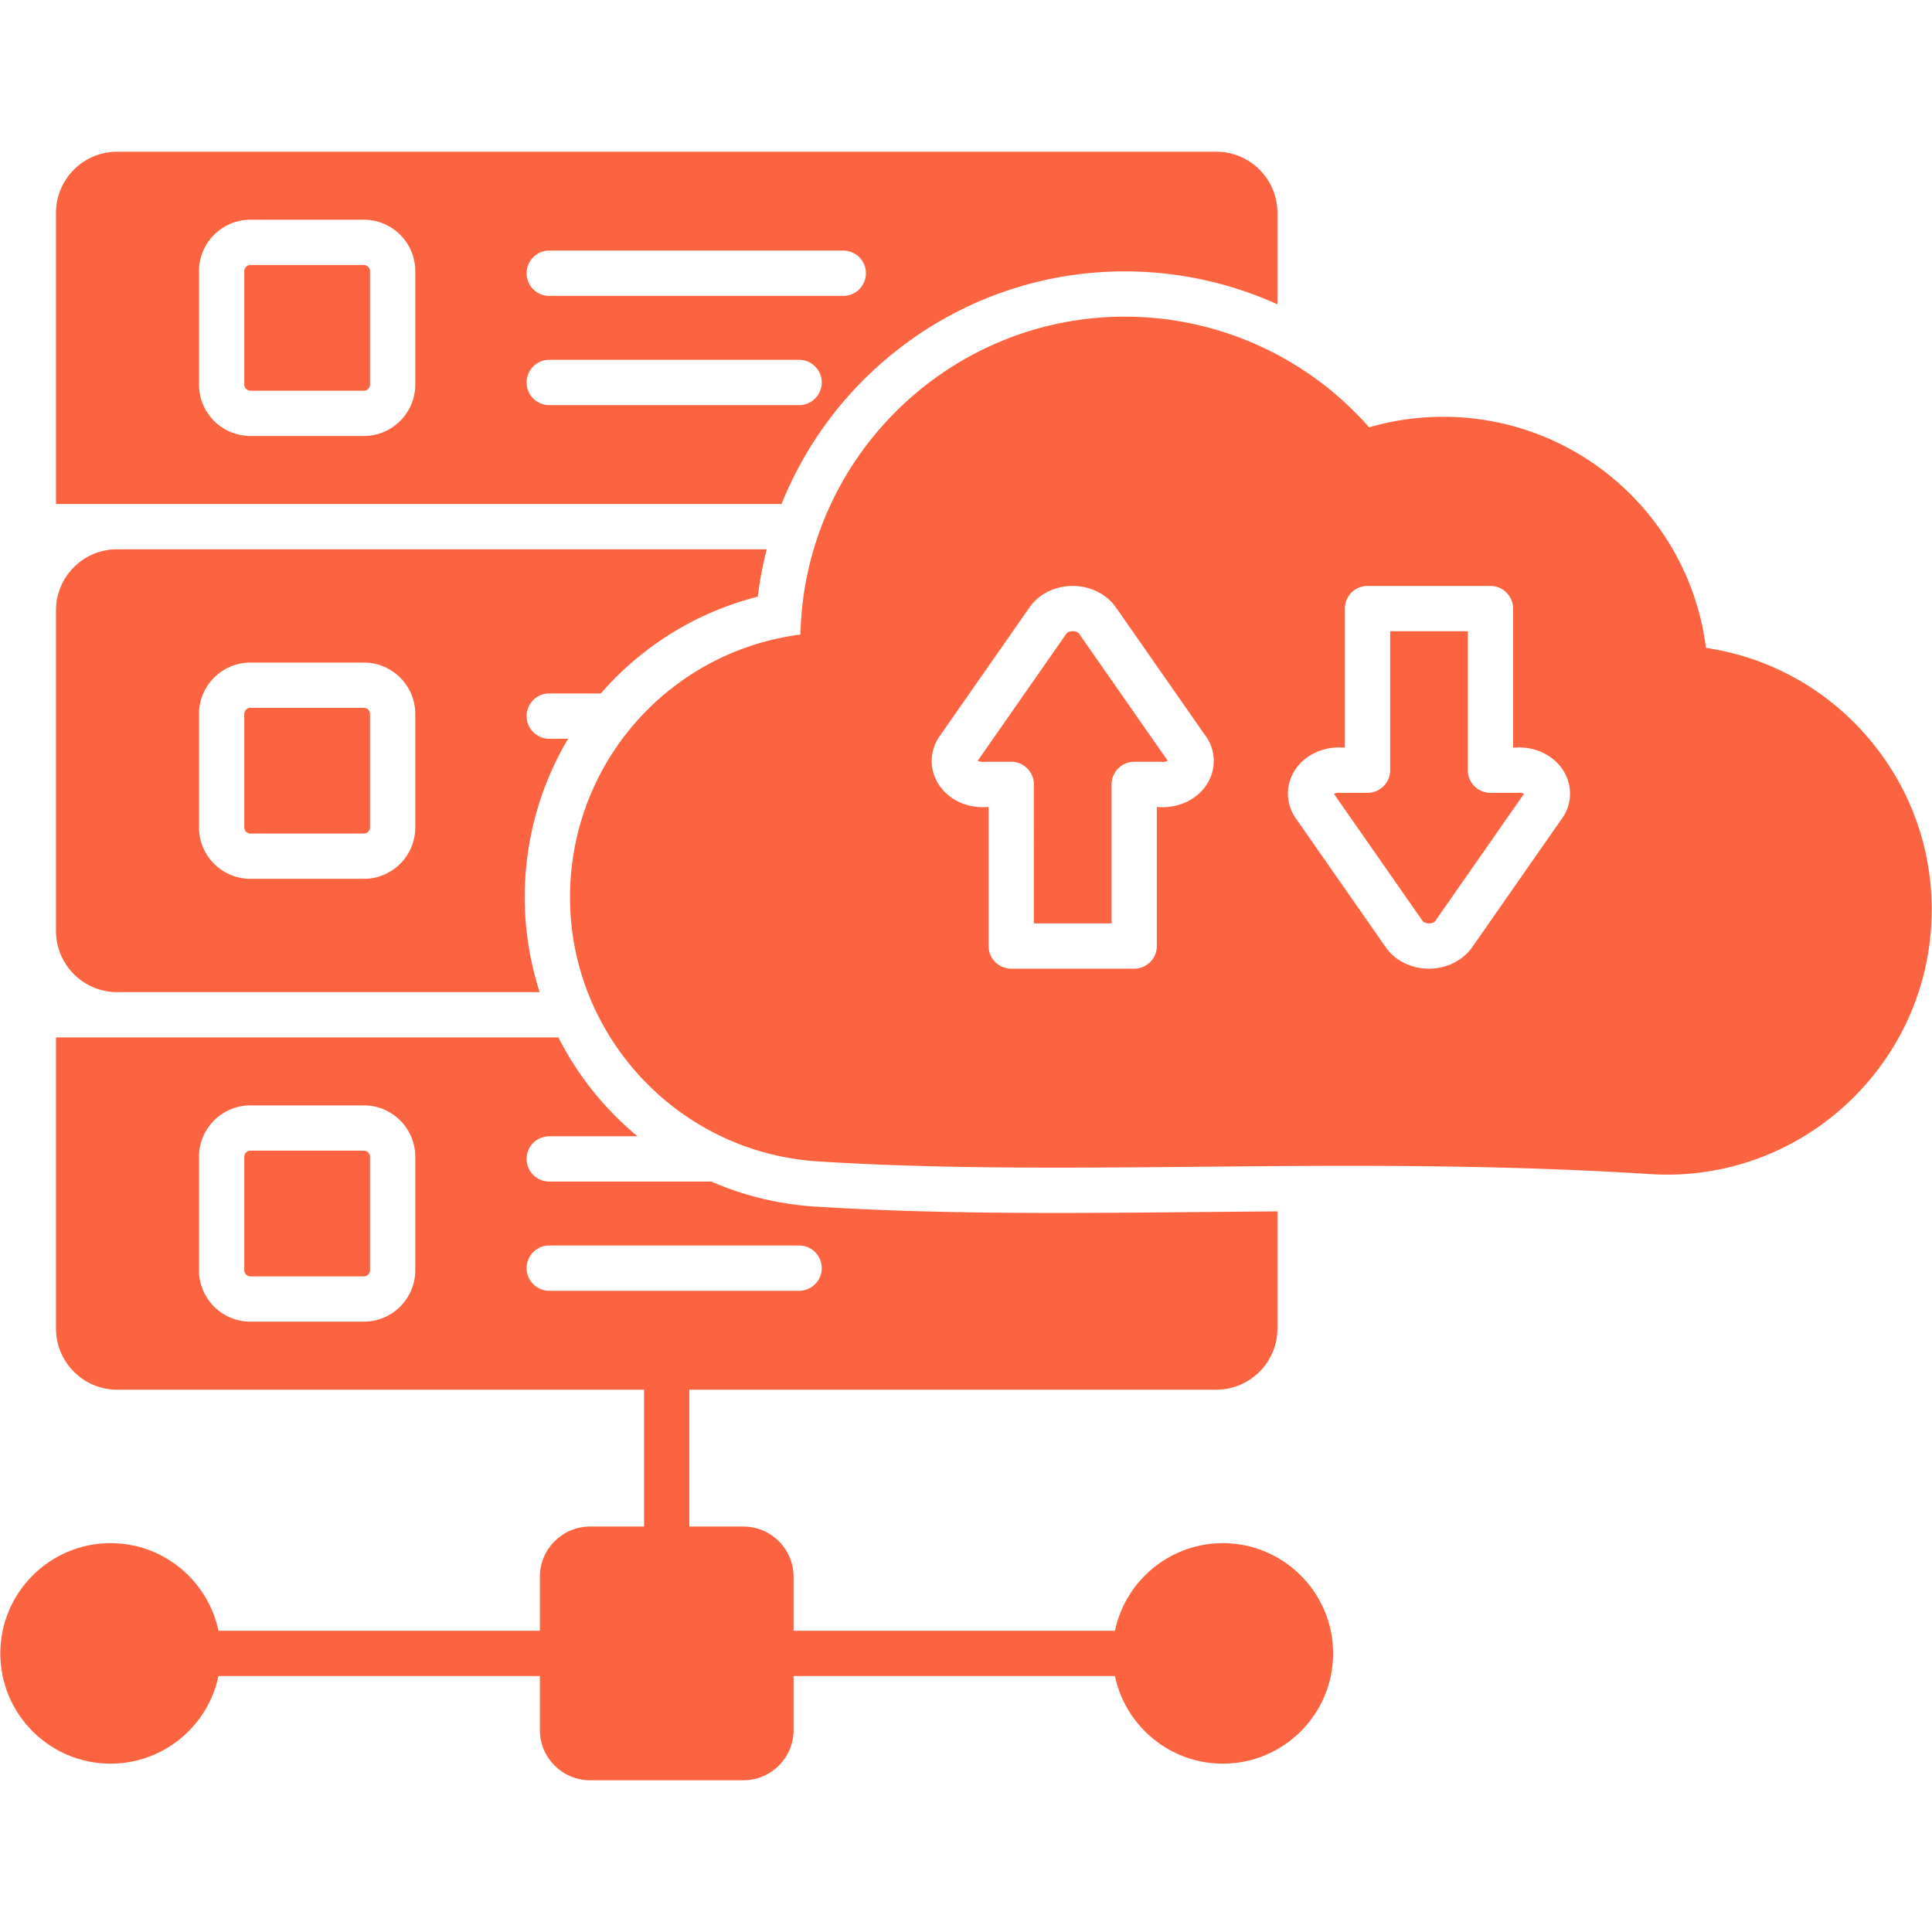
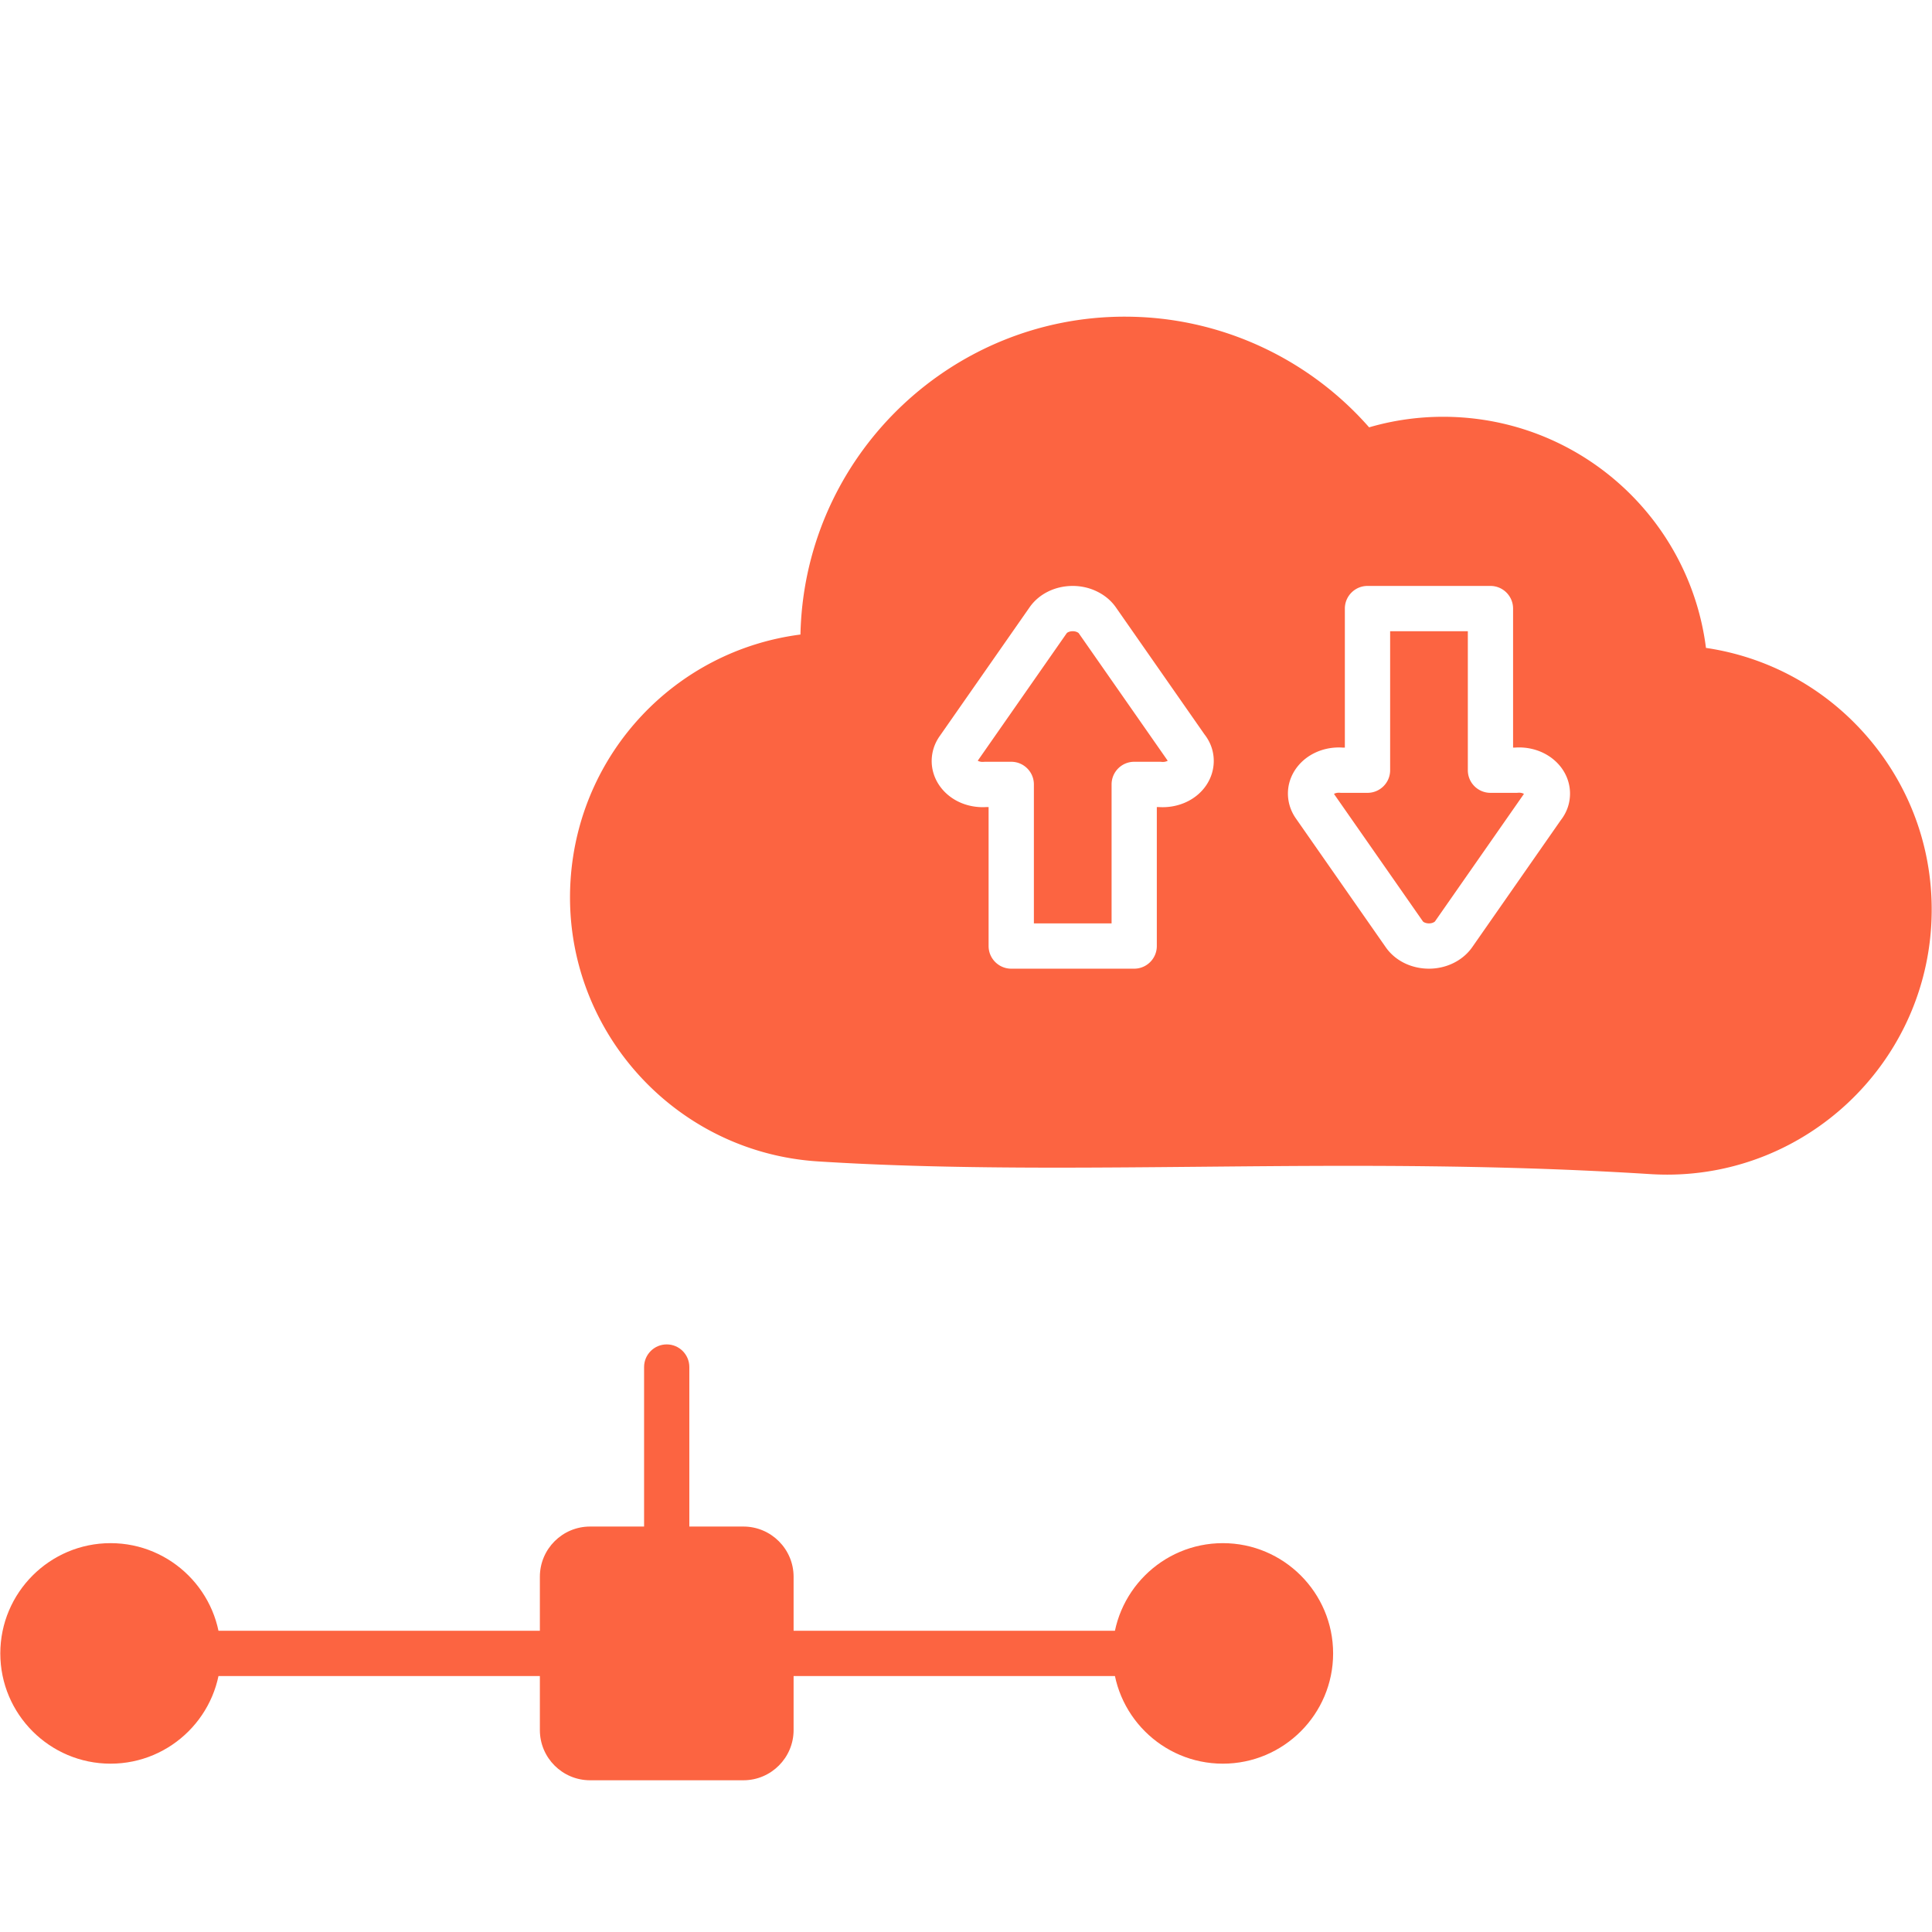
<svg xmlns="http://www.w3.org/2000/svg" width="512" height="512" x="0" y="0" viewBox="0 0 512 512" style="enable-background:new 0 0 512 512" xml:space="preserve" fill-rule="evenodd" class="">
  <g>
    <path d="M441.8 311.29c-1.48 0-2.98-.05-4.46-.14-24.03-1.51-48.69-2.19-79.95-2.19-13.53 0-26.94.13-39.92.25-12.95.12-25.18.23-37.52.23-25.5 0-44.97-.51-63.12-1.65-38.62-2.43-68.06-35.83-65.63-74.44 2.13-33.85 27.88-60.94 60.93-65.19.02-1.21.08-2.42.15-3.61 2.84-45.21 40.52-80.63 85.78-80.63 1.81 0 3.66.06 5.48.17 22.85 1.44 44.23 12 59.29 29.16 7.76-2.27 15.9-3.17 24.06-2.66 33.82 2.13 61.02 28.01 65.21 61.11 16.51 2.44 31.47 10.6 42.55 23.31 12.21 14.01 18.3 31.95 17.13 50.51-2.32 36.87-33.06 65.77-69.97 65.77h-.01zm-141.22-54.58h-32.59c-3.31 0-6-2.69-6-6v-36.83h-.61c-2.51.16-5.08-.32-7.31-1.39-3.41-1.63-5.89-4.53-6.79-7.95-.85-3.2-.23-6.63 1.7-9.39l23.86-34.19c2.47-3.56 6.75-5.68 11.45-5.68 2.2 0 4.39.49 6.32 1.42.03.01.06.02.08.04 2.07 1 3.8 2.45 5.04 4.23l23.48 33.66c1.61 2.06 2.45 4.48 2.45 7.02 0 4.59-2.74 8.74-7.17 10.85-2.26 1.08-4.86 1.56-7.43 1.38h-.49v36.83c0 3.31-2.68 6-5.99 6zm78.12 0c-4.7 0-8.98-2.12-11.46-5.68l-23.85-34.18c-1.93-2.77-2.55-6.19-1.71-9.4.91-3.42 3.38-6.32 6.8-7.95 2.23-1.07 4.8-1.55 7.31-1.38h.61v-36.84c0-3.31 2.69-6 6-6h32.59c3.31 0 5.99 2.69 5.99 6v36.84h.5c2.56-.19 5.16.29 7.42 1.37 4.43 2.12 7.18 6.27 7.17 10.83 0 2.56-.84 4.98-2.45 7.04l-23.48 33.67c-1.25 1.78-3 3.25-5.07 4.24-.01.01-.03.01-.04.02-1.94.93-4.13 1.42-6.33 1.42zm-25.18-46.31 23.56 33.77c.13.19.74.54 1.62.54.4 0 .78-.07 1.11-.22.02-.01.05-.02.08-.04.25-.12.38-.24.41-.29l23.56-33.77a.539.539 0 0 0-.13-.07c-.41-.2-.93-.28-1.44-.23-.19.02-.38.02-.57.02h-6.73c-3.32 0-6-2.68-6-5.99v-36.84H368.4v36.84c0 3.31-2.69 5.99-6 5.99h-6.83c-.17 0-.34 0-.5-.02-.51-.04-1.02.04-1.42.23-.05.03-.09.05-.13.08zm-79.53 34.31h20.59v-36.83c0-3.31 2.68-6 6-6h6.73c.19 0 .38.01.57.03.52.05 1.03-.04 1.44-.23.05-.03.1-.05.14-.07l-23.57-33.78c-.03-.05-.16-.17-.41-.29l-.06-.03c-.33-.15-.72-.23-1.13-.23-.88 0-1.48.35-1.61.54l-23.57 33.78c.04.02.08.05.13.07.4.19.91.28 1.42.23.17-.01.33-.02.5-.02h6.83c3.31 0 6 2.69 6 6z" fill="#fc6441" opacity="1" data-original="#000000" class="" />
-     <path d="M14.84 133.57V56.4c0-8.93 7.26-16.19 16.19-16.19h291.31c8.93 0 16.19 7.26 16.19 16.19v24.25a97.925 97.925 0 0 0-34.24-8.53c-2.08-.13-4.15-.2-6.23-.2-40.95 0-76.43 25.42-90.94 61.65zm208.65-55.16h-77.94a5.99 5.99 0 0 1-5.99-6c0-3.31 2.68-6 5.99-6h77.94c3.31 0 5.99 2.69 5.99 6 0 3.32-2.68 6-5.99 6zM96.43 115.54H66.36c-7.51 0-13.62-6.11-13.62-13.62V71.85c0-7.51 6.11-13.62 13.62-13.62h30.07c7.51 0 13.62 6.11 13.62 13.62v30.07c0 7.51-6.11 13.62-13.62 13.62zM66.36 70.23c-.88 0-1.62.74-1.62 1.62v30.07c0 .88.74 1.63 1.62 1.63h30.07c.88 0 1.63-.75 1.63-1.63V71.85c0-.88-.75-1.62-1.63-1.62zm145.42 37.13h-66.23c-3.31 0-5.99-2.69-5.99-6s2.68-6 5.99-6h66.23c3.31 0 5.99 2.69 5.99 6s-2.68 6-5.99 6zM143.02 262.92H31.03c-8.93 0-16.19-7.26-16.19-16.19v-84.98c0-8.92 7.26-16.18 16.19-16.18h172.16a95.86 95.86 0 0 0-2.36 12.55c-16.48 4.18-30.87 13.3-41.61 25.65h-13.67c-3.31 0-5.99 2.69-5.99 6s2.68 6 5.99 6h5.01c-6.48 10.91-10.5 23.45-11.34 36.82-.65 10.37.68 20.65 3.8 30.33zM96.43 232.9H66.36c-7.51 0-13.62-6.11-13.62-13.62v-30.07c0-7.51 6.11-13.62 13.62-13.62h30.07c7.51 0 13.62 6.11 13.62 13.62v30.07c0 7.51-6.11 13.62-13.62 13.62zm-30.07-45.32c-.88 0-1.62.75-1.62 1.63v30.07c0 .88.74 1.62 1.62 1.62h30.07c.88 0 1.63-.74 1.63-1.63v-30.06c0-.88-.75-1.63-1.63-1.63zM322.34 368.28H31.03c-8.93 0-16.19-7.27-16.19-16.19v-77.17h133.13c3.12 6.13 7.02 11.9 11.65 17.16 2.89 3.28 6.02 6.3 9.34 9.05h-23.41a5.99 5.99 0 0 0-5.99 6c0 3.31 2.68 5.99 5.99 5.99h42.94a81.92 81.92 0 0 0 27.59 6.64c21.26 1.34 42.57 1.68 63.87 1.68 12.54 0 25.09-.12 37.64-.23 6.98-.07 13.95-.13 20.94-.18v31.06c0 8.92-7.27 16.19-16.19 16.19zM96.43 350.25H66.36c-7.51 0-13.62-6.11-13.62-13.62v-30.07c0-7.51 6.11-13.62 13.62-13.62h30.07c7.51 0 13.62 6.11 13.62 13.62v30.07c0 7.51-6.11 13.62-13.62 13.62zm-30.07-45.31c-.88 0-1.62.74-1.62 1.62v30.07c0 .88.74 1.63 1.62 1.63h30.07c.88 0 1.63-.75 1.63-1.63v-30.07c0-.88-.75-1.62-1.63-1.62zm145.42 37.13h-66.23c-3.31 0-5.99-2.69-5.99-6s2.68-6 5.99-6h66.23c3.31 0 5.99 2.69 5.99 6s-2.68 6-5.99 6z" fill="#fc6441" opacity="1" data-original="#000000" class="" />
    <path d="M176.69 416.55c-3.32 0-6-2.69-6-6v-48.27c0-3.31 2.68-6 6-6 3.31 0 5.99 2.69 5.99 6v48.27c0 3.31-2.68 6-5.99 6zM300.84 444.17h-96.53c-3.31 0-6-2.69-6-6s2.69-6 6-6h96.53c3.31 0 6 2.69 6 6s-2.69 6-6 6zM149.06 444.17H52.52c-3.31 0-5.99-2.69-5.99-6s2.68-6 5.99-6h96.54c3.31 0 6 2.69 6 6s-2.68 6-6 6z" fill="#fc6441" opacity="1" data-original="#000000" class="" />
    <path d="M324.07 467.39c-16.11 0-29.22-13.1-29.22-29.22 0-16.11 13.1-29.22 29.22-29.22 16.11 0 29.22 13.11 29.22 29.22 0 16.12-13.11 29.22-29.22 29.22zm-294.77 0c-16.11 0-29.22-13.1-29.22-29.22 0-16.11 13.11-29.22 29.22-29.22s29.22 13.11 29.22 29.22c0 16.12-13.11 29.22-29.22 29.22zm167.71 4.4h-40.64c-7.34 0-13.3-5.97-13.3-13.3v-40.64c0-7.33 5.96-13.3 13.3-13.3h40.64c7.33 0 13.3 5.97 13.3 13.3v40.64c0 7.33-5.97 13.3-13.3 13.3z" fill="#fc6441" opacity="1" data-original="#000000" class="" />
  </g>
</svg>